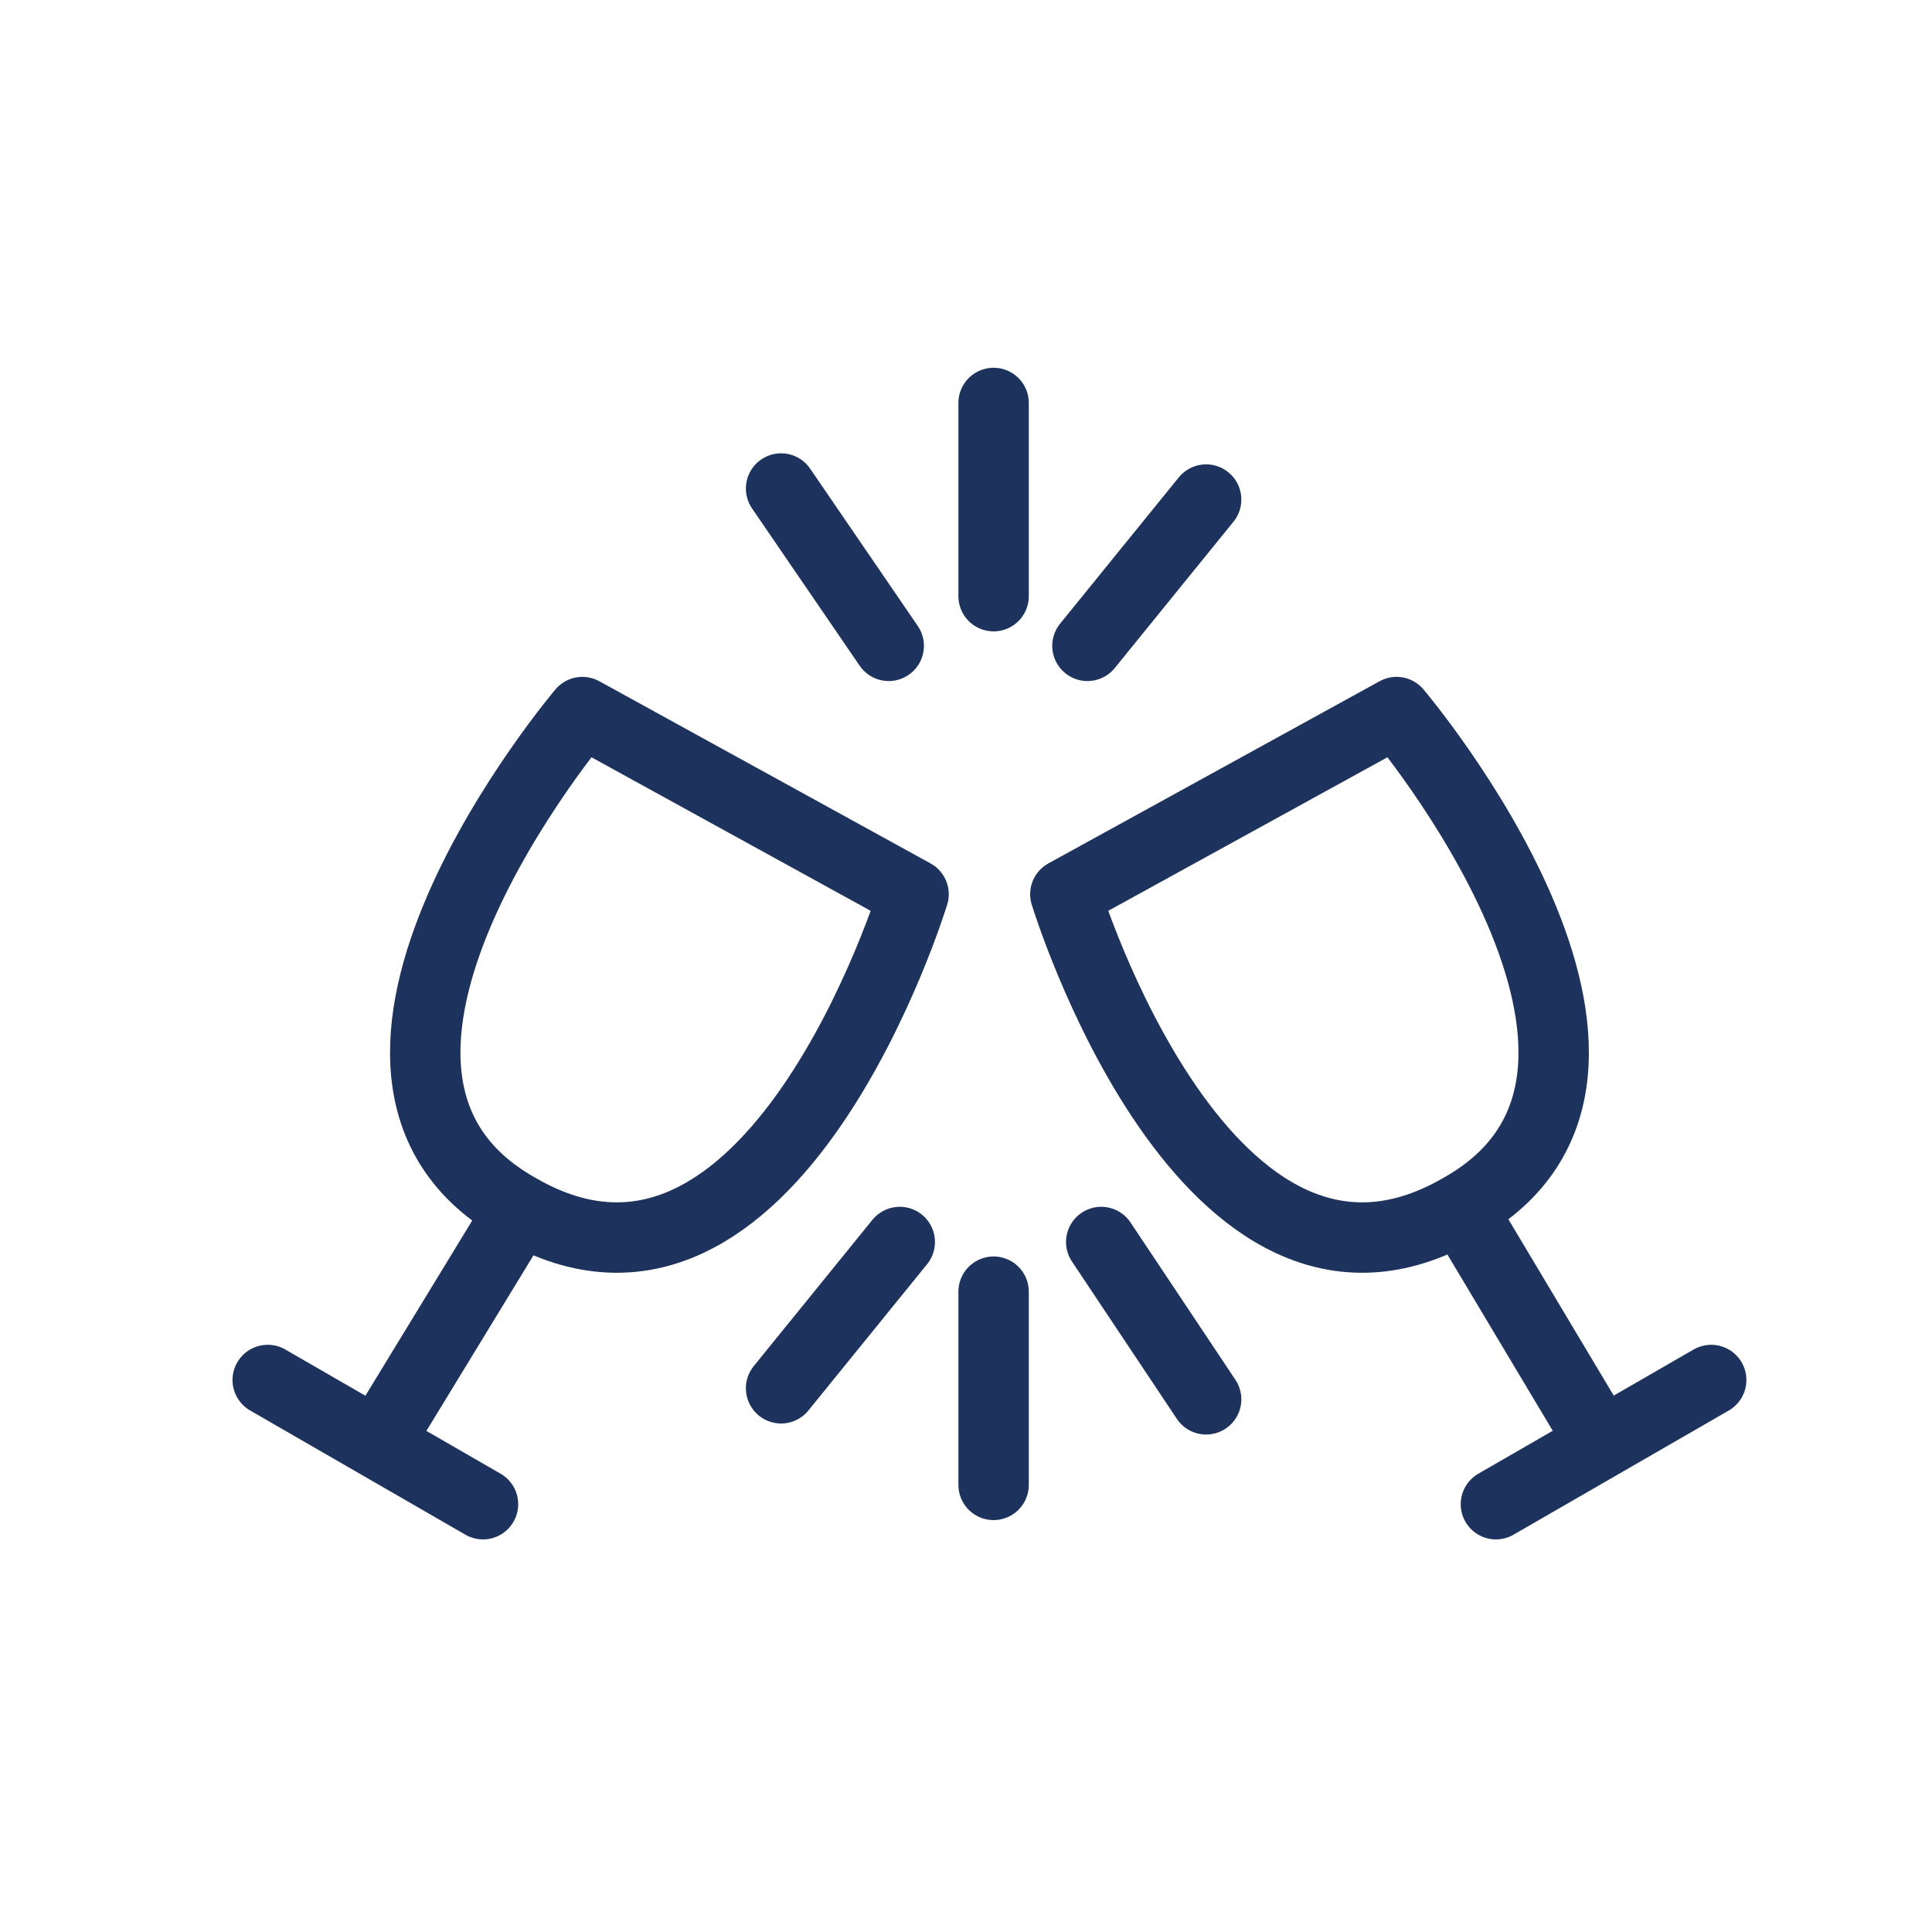
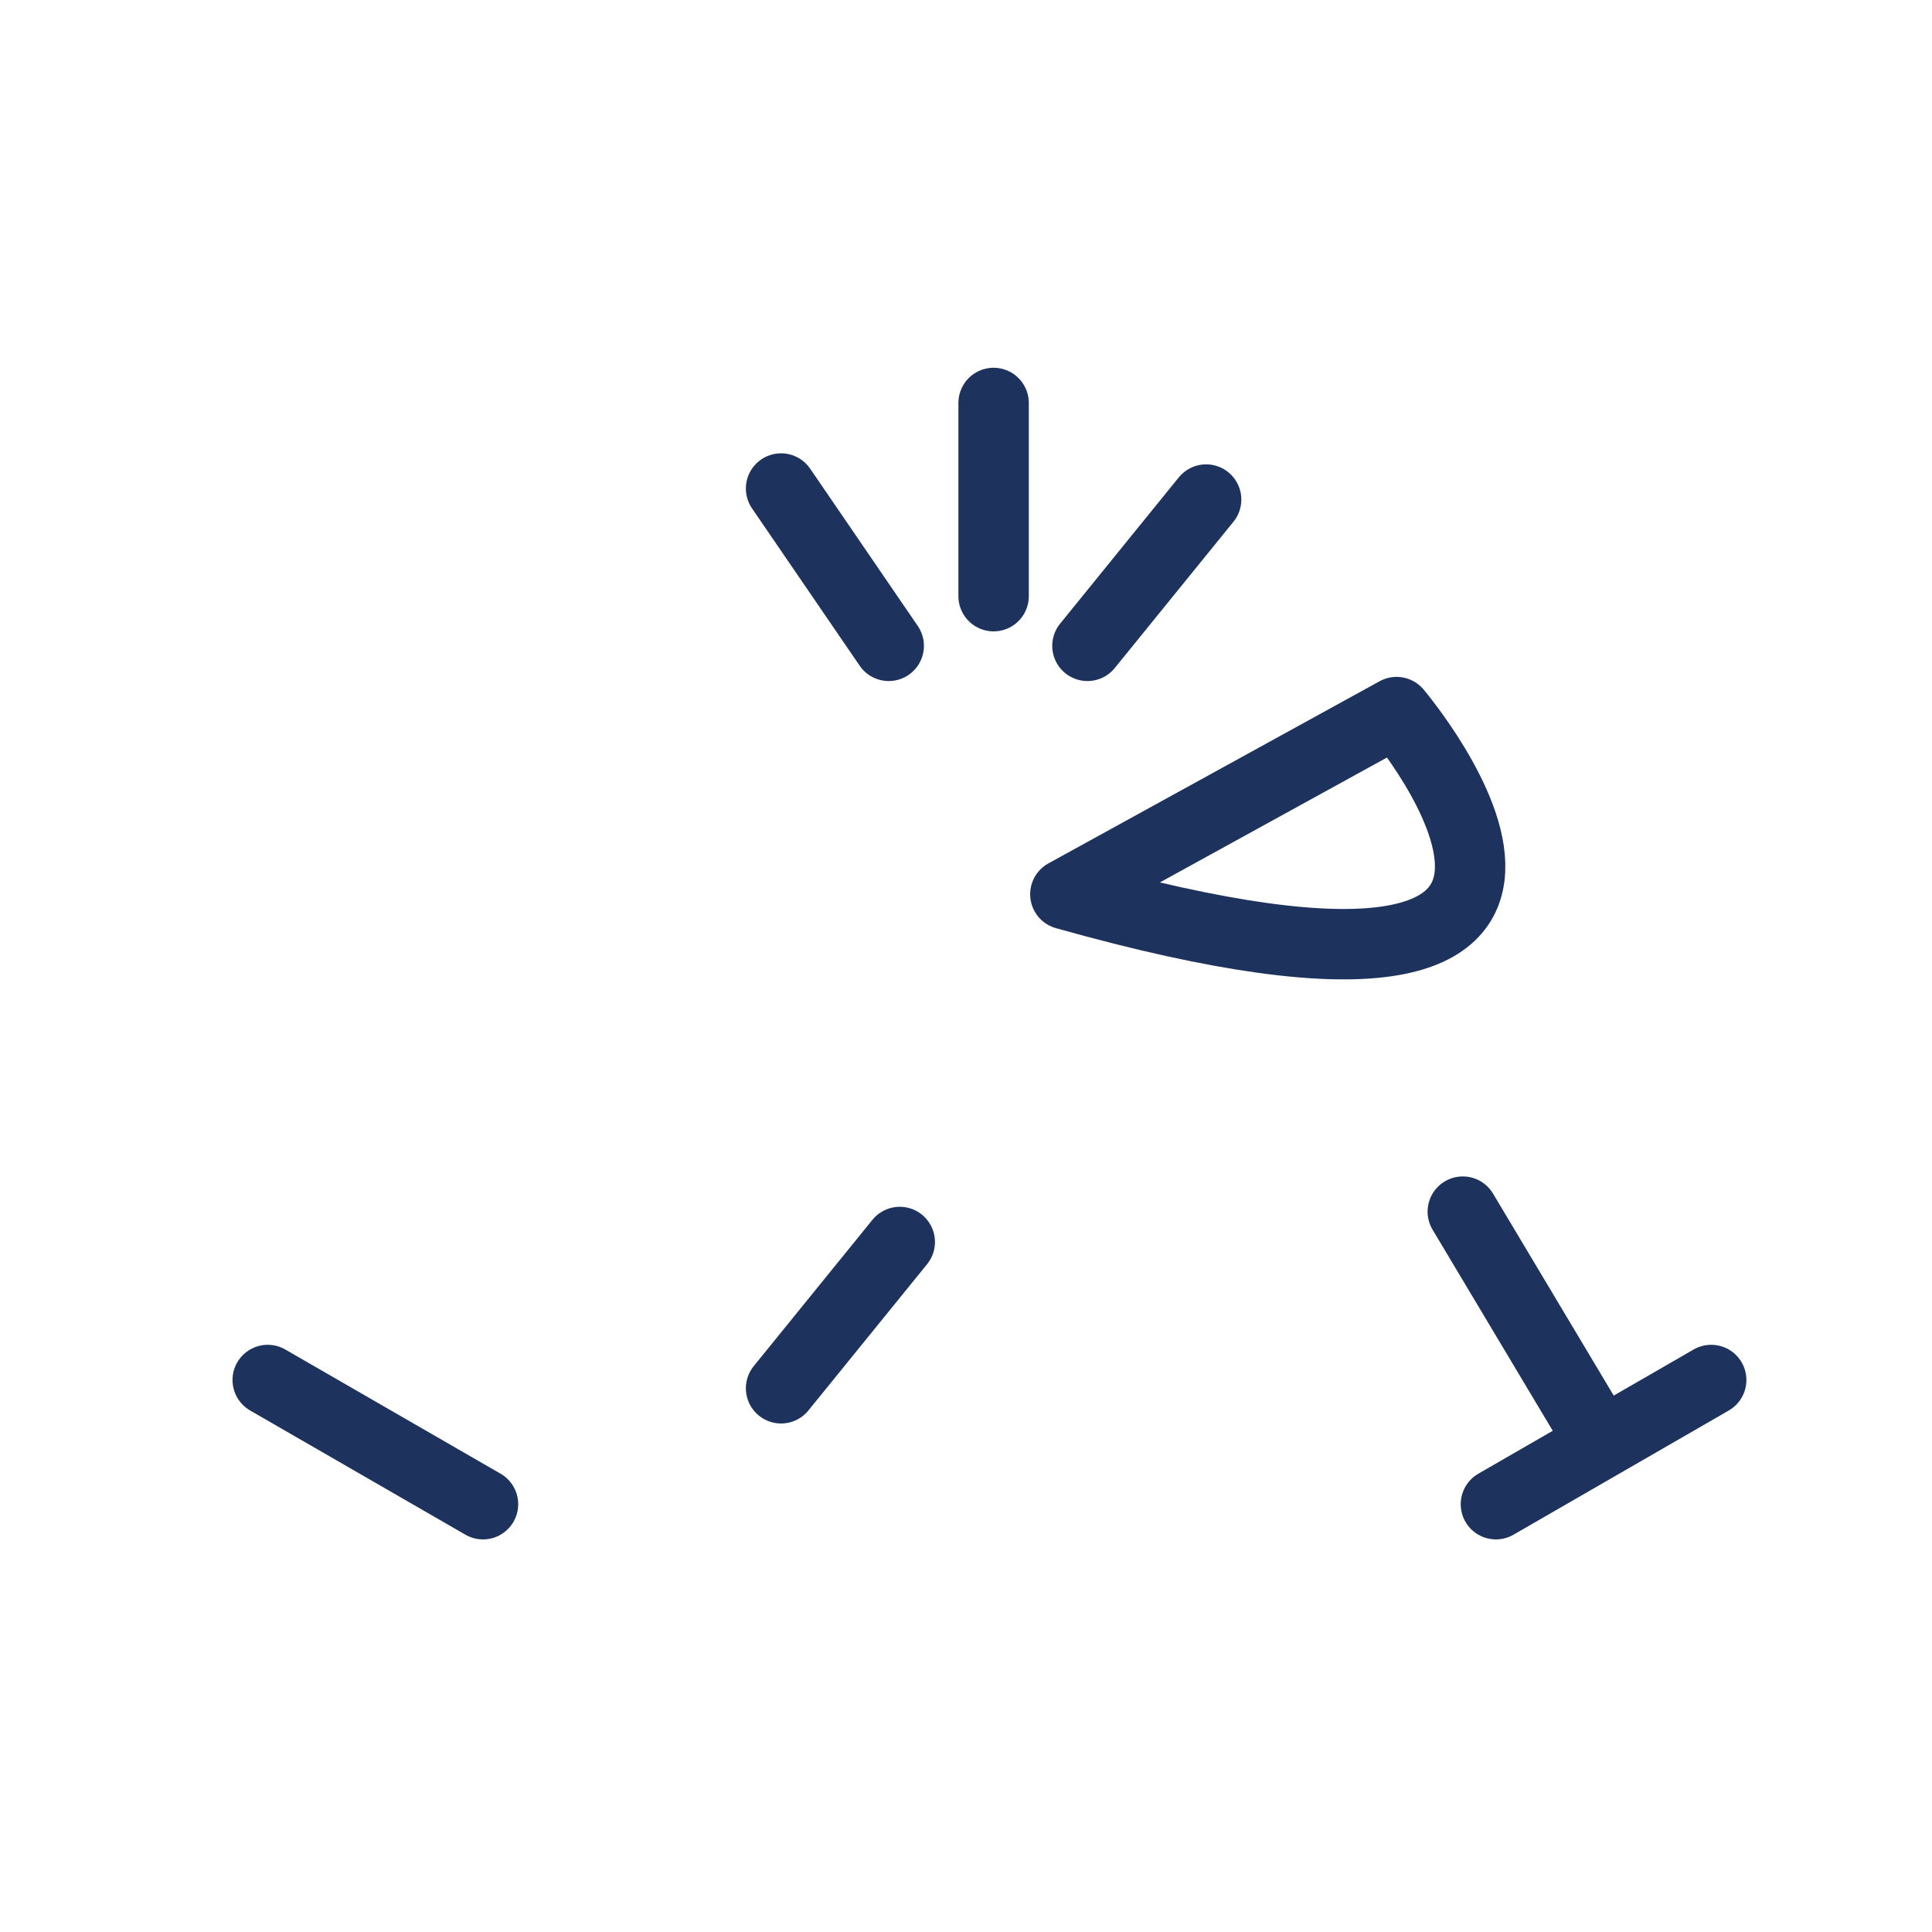
<svg xmlns="http://www.w3.org/2000/svg" version="1.1" id="Ebene_1" x="0px" y="0px" viewBox="0 0 70 70" style="enable-background:new 0 0 70 70;" xml:space="preserve">
  <style type="text/css">
	.st0{fill:none;stroke:#20315B;stroke-width:2.835;stroke-miterlimit:10;}
	.st1{fill:none;stroke:#1D335D;stroke-width:1.701;stroke-linecap:round;stroke-linejoin:round;stroke-miterlimit:10;}
	.st2{fill:none;stroke:#1D335D;stroke-width:2.551;stroke-linecap:round;stroke-linejoin:round;stroke-miterlimit:10;}
</style>
  <path class="st0" d="M8.6,35.6" />
  <path class="st1" d="M39.1,51.1" />
  <g>
    <g>
-       <path class="st2" d="M21.1,25.8l12,6.6c0,0-5.1,16.7-14.3,11.4C10,38.9,21.1,25.8,21.1,25.8z" />
-       <line class="st2" x1="13.8" y1="52.1" x2="18.8" y2="43.9" />
      <line class="st2" x1="9.7" y1="50" x2="17.5" y2="54.5" />
    </g>
    <g>
-       <path class="st2" d="M50.6,25.8l-12,6.6c0,0,5.1,16.7,14.3,11.4C61.7,38.9,50.6,25.8,50.6,25.8z" />
+       <path class="st2" d="M50.6,25.8l-12,6.6C61.7,38.9,50.6,25.8,50.6,25.8z" />
      <line class="st2" x1="57.9" y1="52.1" x2="53" y2="43.9" />
      <line class="st2" x1="62" y1="50" x2="54.2" y2="54.5" />
    </g>
    <line class="st2" x1="28.3" y1="17.7" x2="32.2" y2="23.4" />
    <line class="st2" x1="36" y1="14.6" x2="36" y2="21.6" />
    <line class="st2" x1="39.4" y1="23.4" x2="43.7" y2="18.1" />
-     <line class="st2" x1="43.7" y1="50.7" x2="39.9" y2="45" />
-     <line class="st2" x1="36" y1="53.8" x2="36" y2="46.8" />
    <line class="st2" x1="32.6" y1="45" x2="28.3" y2="50.3" />
  </g>
</svg>